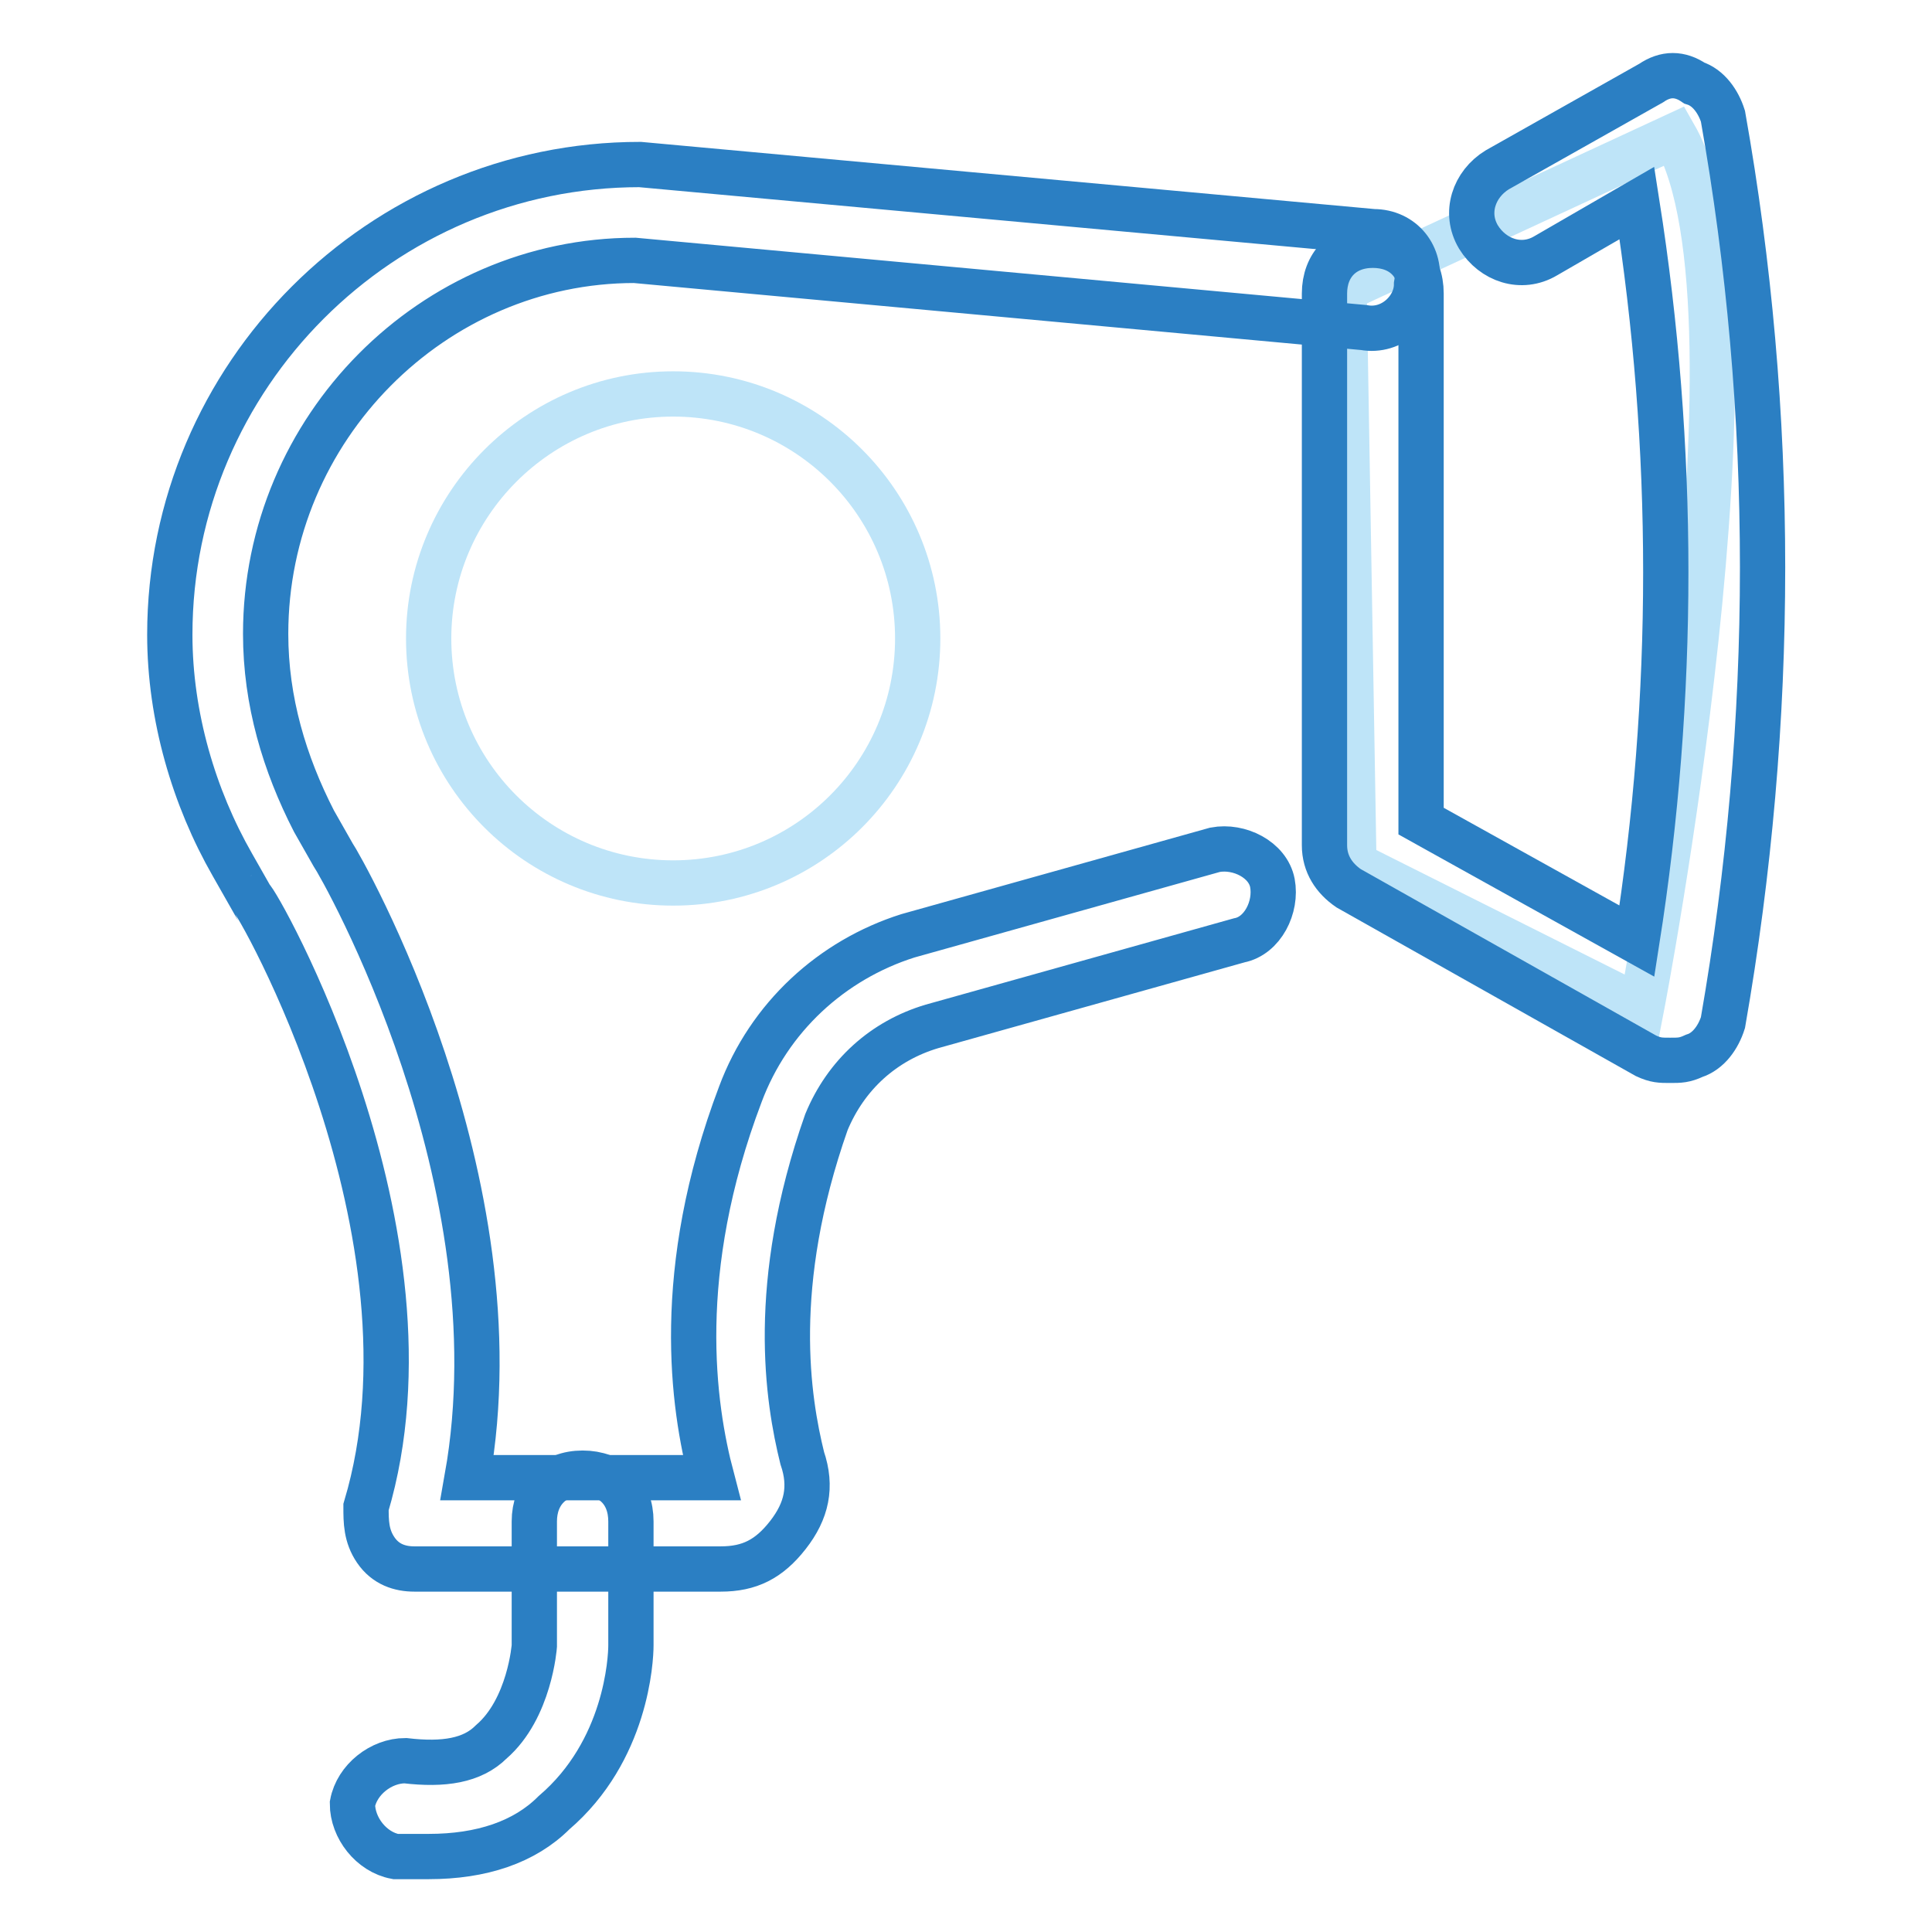
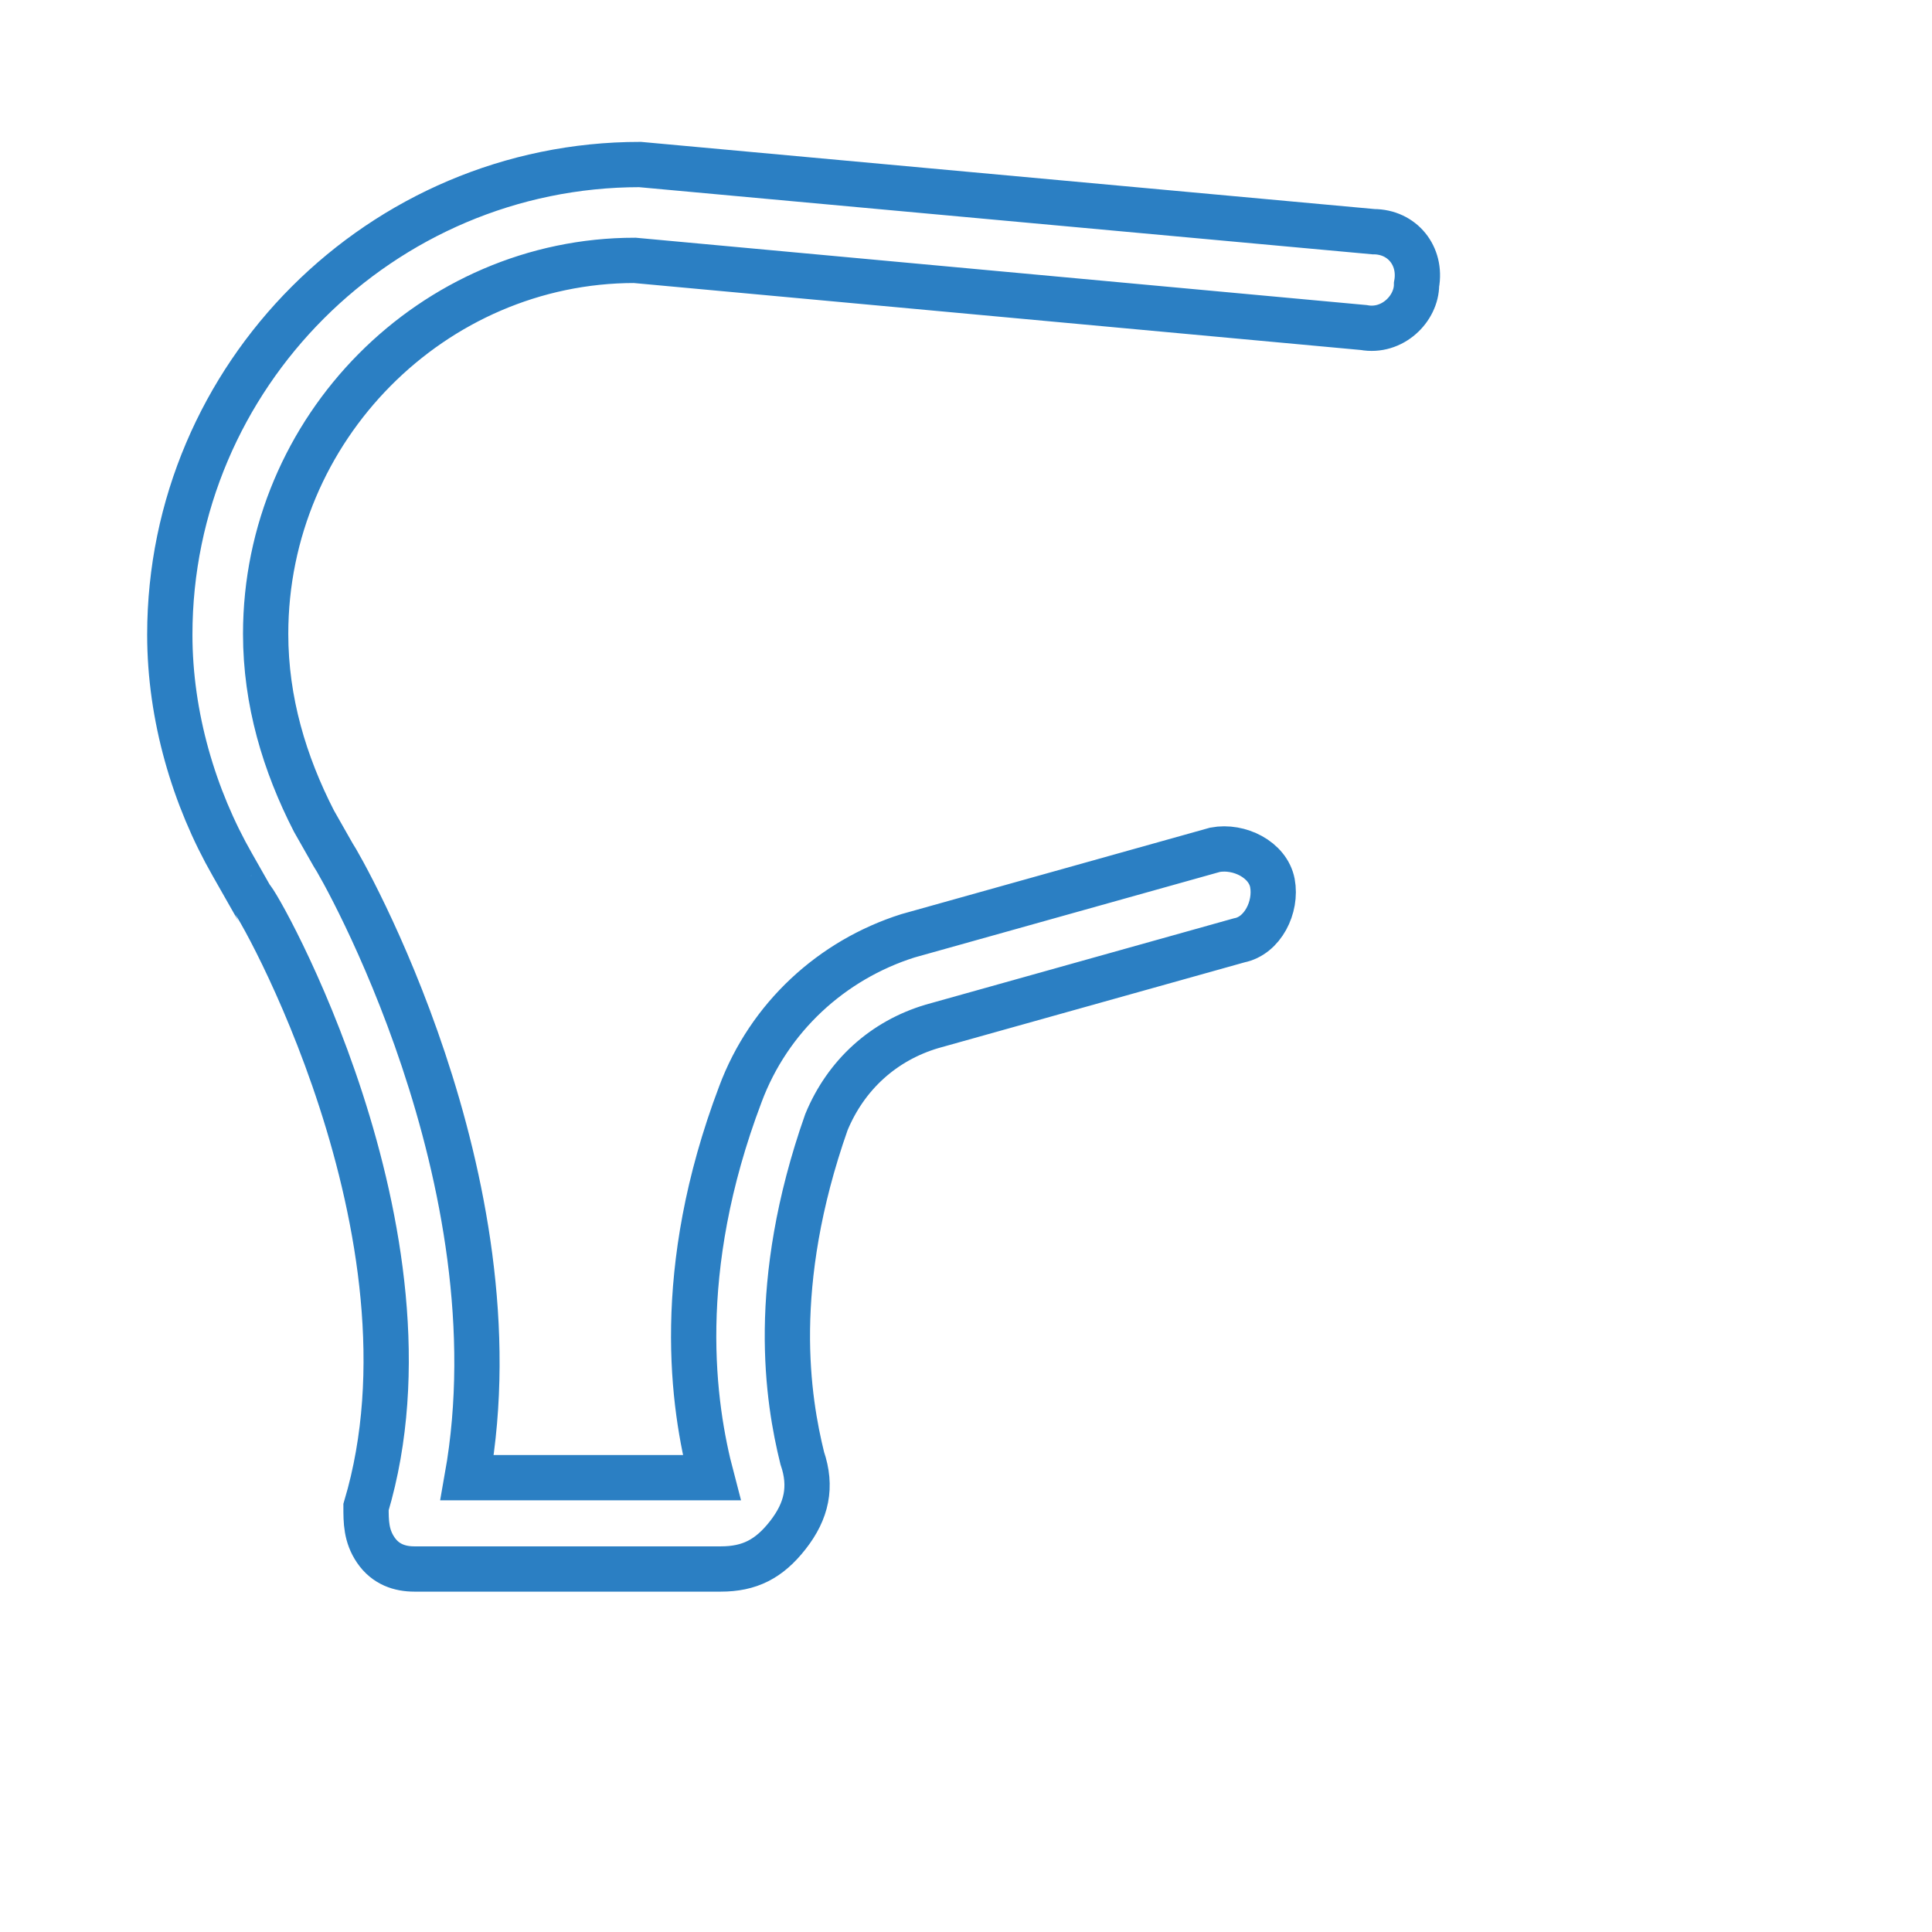
<svg xmlns="http://www.w3.org/2000/svg" version="1.1" x="0px" y="0px" viewBox="0 0 256 256" enable-background="new 0 0 256 256" xml:space="preserve">
  <g>
-     <path stroke-width="6" fill-opacity="0" stroke="#bee4f8" d="M178.1,38.3l1.3,76.2l38.1,19.1c0,0,17.8-92.1,4.4-115.6L178.1,38.3L178.1,38.3z" />
    <path stroke-width="6" fill-opacity="0" stroke="#2b7fc3" d="M95.5,207.9H54.9c-1.9,0-3.8-0.6-5.1-2.5c-1.3-1.9-1.3-3.8-1.3-5.7c10.8-36.2-14.6-80.7-15.2-80.7l-2.5-4.4 c-5.1-8.9-8.3-19.7-8.3-30.5c0-34.3,28-62.3,62.3-62.3l97.2,8.9c3.8,0,6.4,3.2,5.7,7c0,3.2-3.2,6.4-7,5.7l-96.6-8.9 c-26.7,0-48.9,22.2-48.9,49.5c0,8.9,2.5,17.2,6.4,24.8l2.5,4.4c1.3,1.9,24.8,43.2,17.8,82.6h32.4c-2.5-9.5-5.1-27.3,3.8-50.8 c3.8-10.2,12.1-17.8,22.2-21l40.7-11.4c3.2-0.6,7,1.3,7.6,4.4c0.6,3.2-1.3,7-4.4,7.6l-40.7,11.4c-6.4,1.9-11.4,6.4-14,12.7 c-7.6,21.6-5.1,36.8-3.2,44.5c1.3,3.8,0.6,7-1.9,10.2C101.9,206.6,99.3,207.9,95.5,207.9z" />
-     <path stroke-width="6" fill-opacity="0" stroke="#2b7fc3" d="M221.3,140.5c-1.3,0-1.9,0-3.2-0.6l-39.4-22.2c-1.9-1.3-3.2-3.2-3.2-5.7V38.9c0-3.8,2.5-6.4,6.4-6.4 s6.4,2.5,6.4,6.4v69.9l28.6,15.9c5.1-32.4,5.1-65.4,0-97.8l-12.1,7c-3.2,1.9-7,0.6-8.9-2.5c-1.9-3.2-0.6-7,2.5-8.9L218.8,11 c1.9-1.3,3.8-1.3,5.7,0c1.9,0.6,3.2,2.5,3.8,4.4c7,39.4,7,80,0,120.1c-0.6,1.9-1.9,3.8-3.8,4.4 C223.2,140.5,222.6,140.5,221.3,140.5z M56.8,246h-4.4c-3.2-0.6-5.7-3.8-5.7-7c0.6-3.2,3.8-5.7,7-5.7c5.1,0.6,8.9,0,11.4-2.5 c5.1-4.4,5.7-12.7,5.7-12.7v-16.5c0-3.8,2.5-6.4,6.4-6.4s6.4,2.5,6.4,6.4V218c0,1.9-0.6,14-10.2,22.2C69.5,244.1,63.8,246,56.8,246 z" />
-     <path stroke-width="6" fill-opacity="0" stroke="#bee4f8" d="M56.8,84.6c0,17.9,14.5,32.4,32.4,32.4c17.9,0,32.4-14.5,32.4-32.4l0,0c0-17.9-14.5-32.4-32.4-32.4 C71.3,52.2,56.8,66.8,56.8,84.6L56.8,84.6z" />
  </g>
</svg>